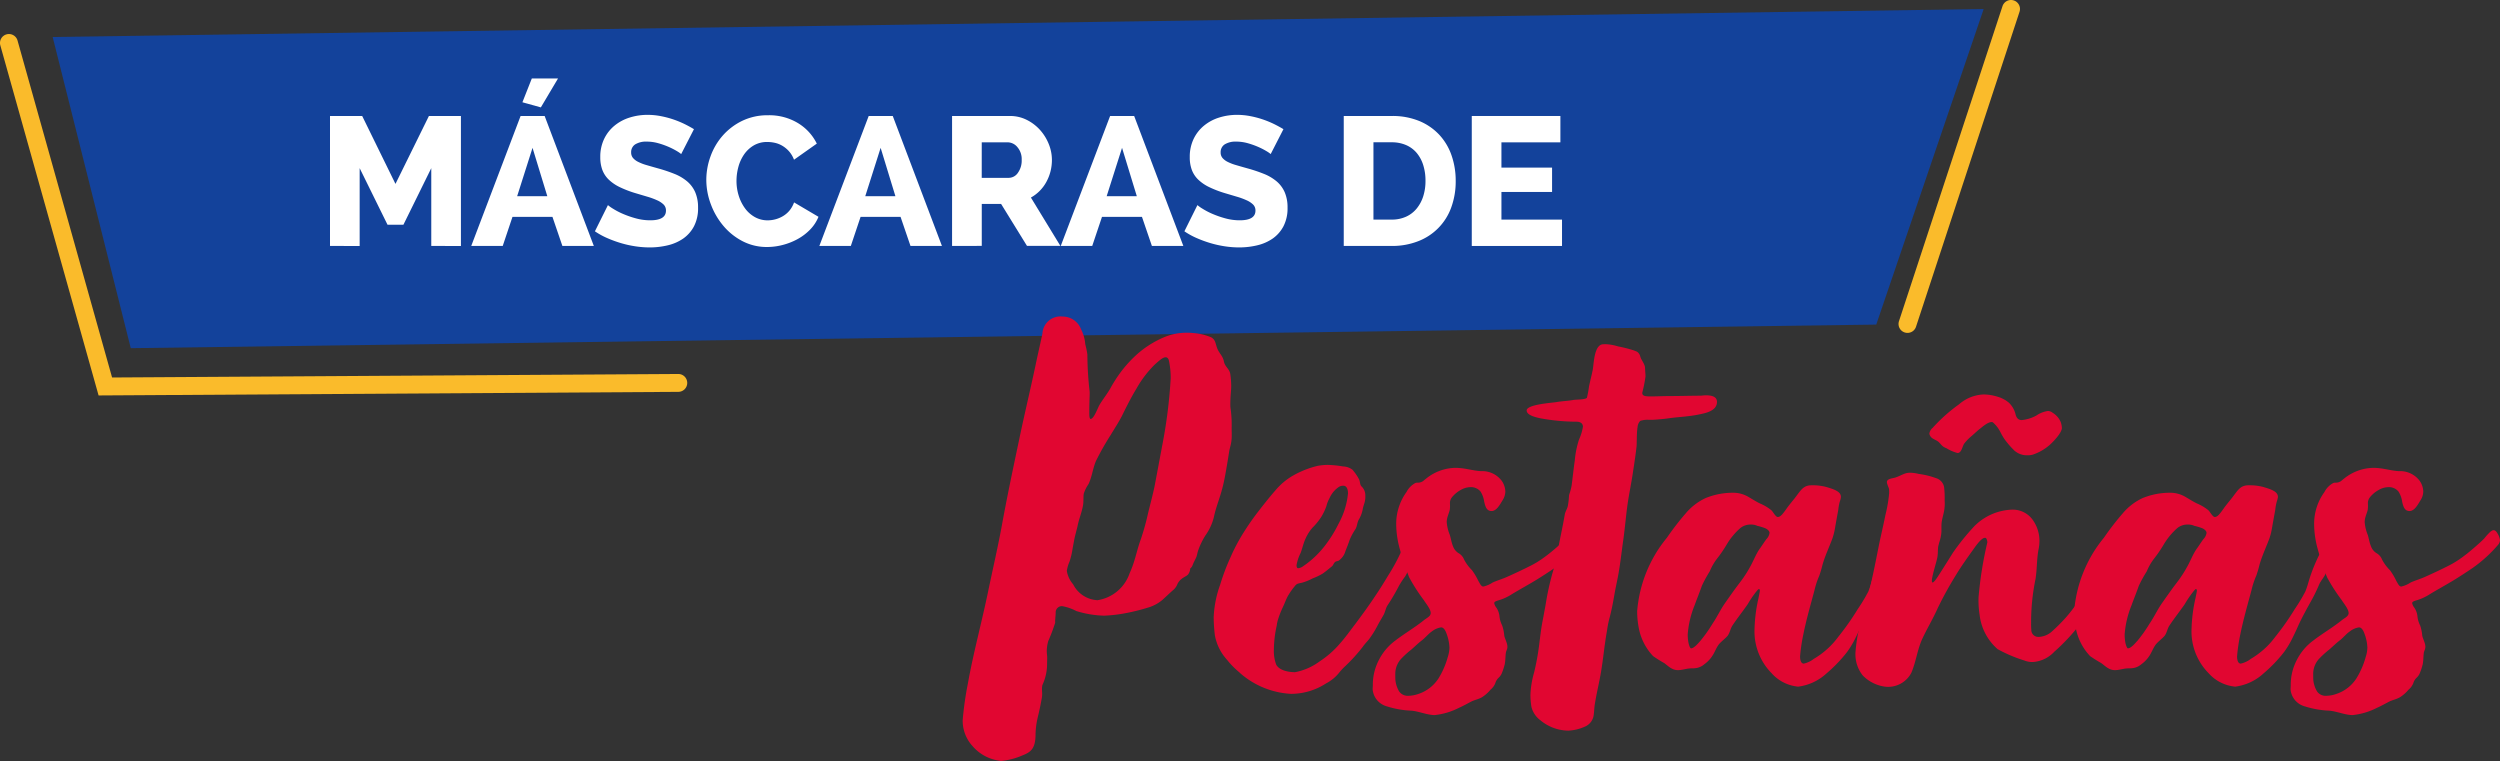
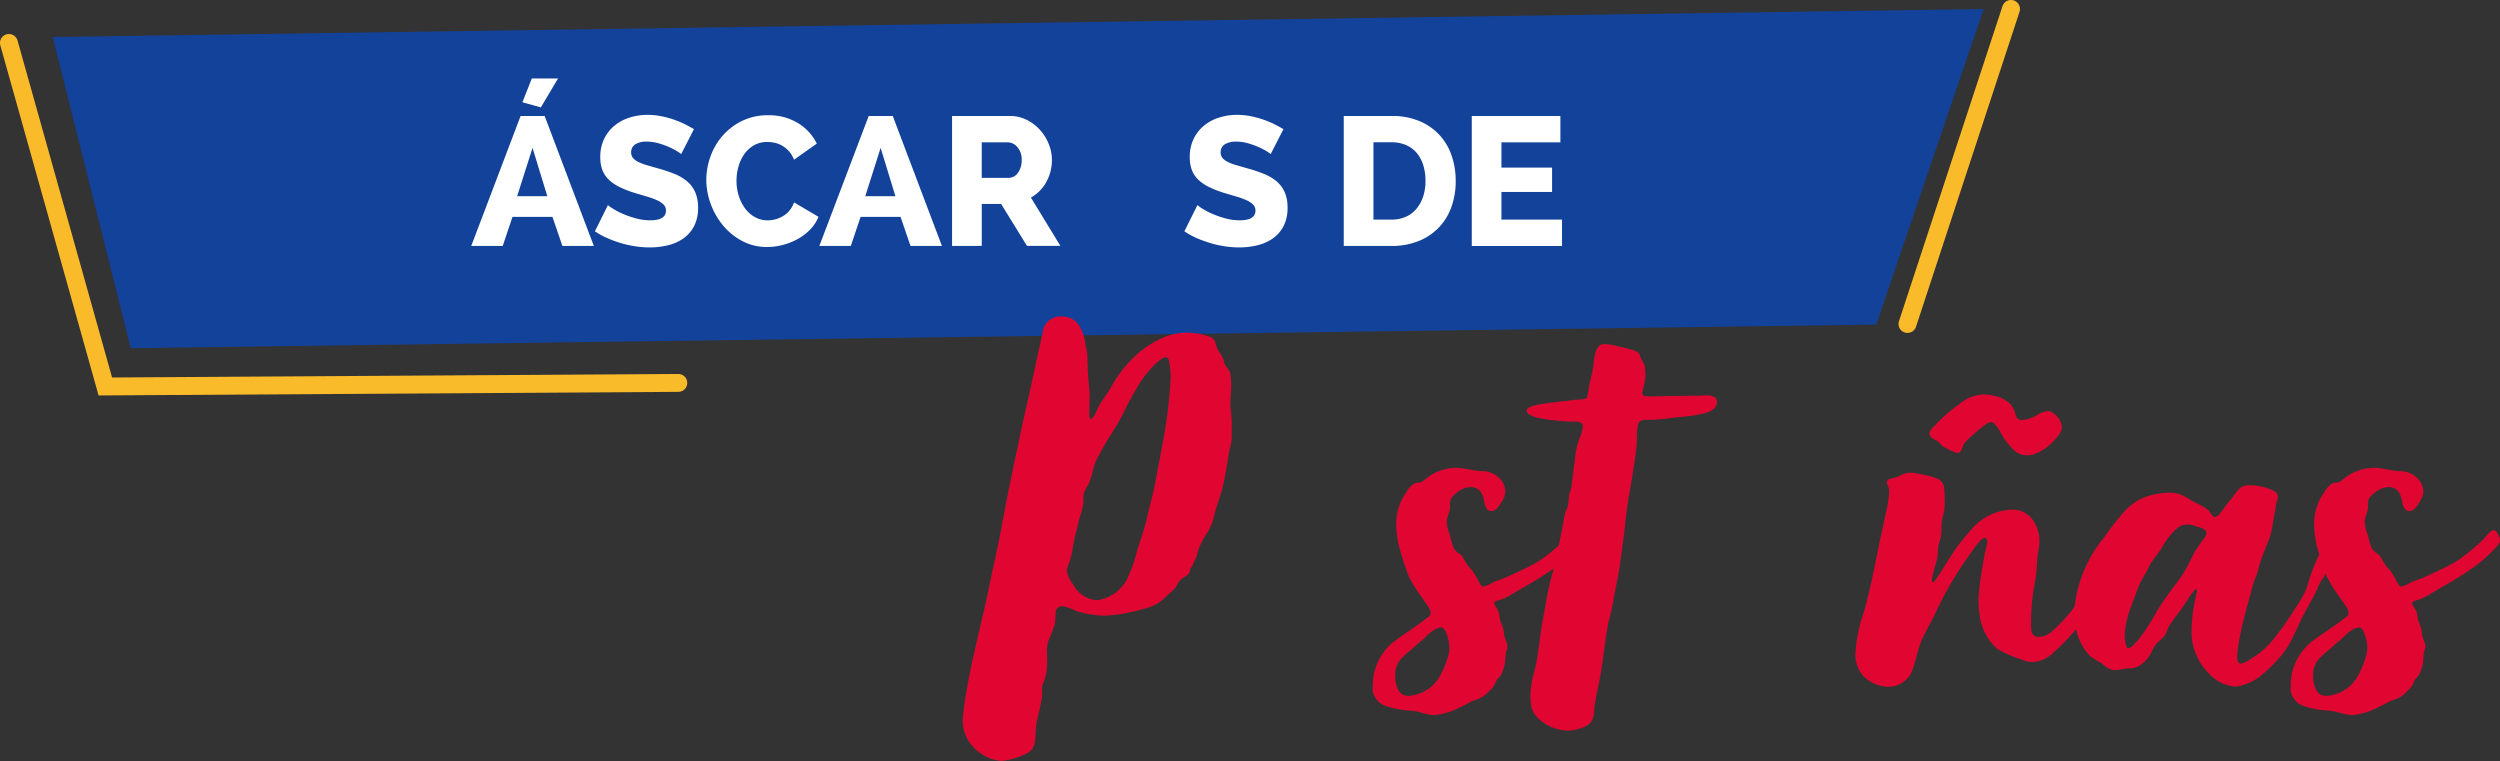
<svg xmlns="http://www.w3.org/2000/svg" width="190.819" height="58.083" viewBox="0 0 190.819 58.083">
  <rect x="0" y="0" width="190.819" height="58.083" fill="#333333" stroke="none" />
  <g id="tit_mascara_pestanas_destacado" transform="translate(0.002 0.007)">
    <g id="Grupo_14" data-name="Grupo 14" transform="translate(4.018 0.682)">
      <g id="Grupo_11" data-name="Grupo 11">
        <path id="Trazado_36" data-name="Trazado 36" d="M106.634,80.958l5.961,23.751,133.228-1.8,8.2-24.086Z" transform="translate(-106.634 -78.823)" fill="#13429b" />
      </g>
      <g id="Grupo_12" data-name="Grupo 12" transform="translate(21.168 5.3)">
-         <path id="Trazado_37" data-name="Trazado 37" d="M160.91,106.695v-5.939l-2.126,4.318H157.57l-2.126-4.318v5.939H153.18V96.774h2.457l2.54,5.184,2.553-5.184h2.443v9.921Z" transform="translate(-153.18 -93.91)" fill="#fff" />
        <path id="Trazado_38" data-name="Trazado 38" d="M176.884,103.261l3.768-9.921h1.836l3.754,9.921h-2.4l-.759-2.222h-3.05l-.745,2.222Zm4.679-7.489L180.39,99.46h2.3Zm.635-3.088-1.408-.391.718-1.816h2Z" transform="translate(-166.104 -90.476)" fill="#fff" />
        <path id="Trazado_39" data-name="Trazado 39" d="M204.226,99.58a2.132,2.132,0,0,0-.3-.21,5.452,5.452,0,0,0-.621-.322,6,6,0,0,0-.814-.293,3.222,3.222,0,0,0-.884-.126,1.589,1.589,0,0,0-.89.21.7.7,0,0,0-.31.615.636.636,0,0,0,.138.419,1.235,1.235,0,0,0,.394.3,3.558,3.558,0,0,0,.634.245q.38.113.877.251a11.7,11.7,0,0,1,1.27.426,3.526,3.526,0,0,1,.966.573,2.278,2.278,0,0,1,.614.831,2.914,2.914,0,0,1,.214,1.174,2.97,2.97,0,0,1-.31,1.418,2.649,2.649,0,0,1-.821.936,3.454,3.454,0,0,1-1.181.517,5.873,5.873,0,0,1-1.373.161,7.39,7.39,0,0,1-1.1-.084,7.993,7.993,0,0,1-1.1-.245,9.024,9.024,0,0,1-1.049-.384,5.66,5.66,0,0,1-.939-.517l.994-2a2.766,2.766,0,0,0,.372.265,5.46,5.46,0,0,0,.745.392,7.241,7.241,0,0,0,.994.349,4.155,4.155,0,0,0,1.118.154q1.2,0,1.2-.741a.63.63,0,0,0-.179-.461,1.677,1.677,0,0,0-.5-.328,5.452,5.452,0,0,0-.745-.273l-.938-.279a8.029,8.029,0,0,1-1.173-.454,3.213,3.213,0,0,1-.829-.566,2.023,2.023,0,0,1-.49-.74,2.763,2.763,0,0,1-.159-.978,3.149,3.149,0,0,1,.29-1.383,2.981,2.981,0,0,1,.787-1.013,3.409,3.409,0,0,1,1.152-.622,4.516,4.516,0,0,1,1.387-.21,5.3,5.3,0,0,1,1.021.1,7.223,7.223,0,0,1,.946.251,7.519,7.519,0,0,1,.849.349q.4.2.718.392Z" transform="translate(-177.421 -93.809)" fill="#fff" />
        <path id="Trazado_40" data-name="Trazado 40" d="M216.338,101.584a5.255,5.255,0,0,1,.317-1.782,4.919,4.919,0,0,1,.925-1.586,4.708,4.708,0,0,1,1.484-1.132,4.444,4.444,0,0,1,1.995-.433,4.228,4.228,0,0,1,2.277.6,3.768,3.768,0,0,1,1.436,1.565l-1.74,1.23a2.063,2.063,0,0,0-.386-.649,2.175,2.175,0,0,0-.511-.419,1.928,1.928,0,0,0-.573-.224,2.712,2.712,0,0,0-.559-.063,2,2,0,0,0-1.049.266,2.353,2.353,0,0,0-.732.684,3.1,3.1,0,0,0-.435.95,4.076,4.076,0,0,0-.145,1.076,3.713,3.713,0,0,0,.173,1.132,3.253,3.253,0,0,0,.483.964,2.34,2.34,0,0,0,.753.664,1.986,1.986,0,0,0,.98.245,2.274,2.274,0,0,0,.573-.077,2.249,2.249,0,0,0,.573-.238,1.927,1.927,0,0,0,.5-.419,2.049,2.049,0,0,0,.359-.636l1.864,1.1a3.024,3.024,0,0,1-.642.978,3.989,3.989,0,0,1-.959.726,4.909,4.909,0,0,1-1.139.447,4.76,4.76,0,0,1-1.181.154,4,4,0,0,1-1.87-.441,4.769,4.769,0,0,1-1.463-1.167,5.533,5.533,0,0,1-.96-1.649A5.313,5.313,0,0,1,216.338,101.584Z" transform="translate(-187.615 -93.843)" fill="#fff" />
        <path id="Trazado_41" data-name="Trazado 41" d="M235.306,106.695l3.768-9.921h1.836l3.754,9.921h-2.4l-.759-2.222h-3.05l-.745,2.222Zm4.679-7.489-1.173,3.689h2.3Z" transform="translate(-197.956 -93.91)" fill="#fff" />
        <path id="Trazado_42" data-name="Trazado 42" d="M257.582,106.695V96.774H262a2.809,2.809,0,0,1,1.277.294,3.389,3.389,0,0,1,1.015.768,3.608,3.608,0,0,1,.669,1.076,3.237,3.237,0,0,1,.242,1.216,3.543,3.543,0,0,1-.111.887,3.475,3.475,0,0,1-.318.8A3,3,0,0,1,263.6,103l2.25,3.689H263.3l-1.974-3.2h-1.477v3.2Zm2.264-5.2h2.071a.847.847,0,0,0,.69-.384,1.593,1.593,0,0,0,.289-.985,1.4,1.4,0,0,0-.331-.978.969.969,0,0,0-.718-.363h-2Z" transform="translate(-210.101 -93.91)" fill="#fff" />
-         <path id="Trazado_43" data-name="Trazado 43" d="M275.823,106.695l3.768-9.921h1.836l3.754,9.921h-2.4l-.759-2.222h-3.05l-.746,2.222Zm4.679-7.489-1.173,3.689h2.3Z" transform="translate(-220.047 -93.91)" fill="#fff" />
        <path id="Trazado_44" data-name="Trazado 44" d="M303.165,99.58a2.1,2.1,0,0,0-.3-.21,5.449,5.449,0,0,0-.621-.322,5.974,5.974,0,0,0-.814-.293,3.218,3.218,0,0,0-.883-.126,1.588,1.588,0,0,0-.891.21.7.7,0,0,0-.311.615.637.637,0,0,0,.138.419,1.234,1.234,0,0,0,.393.3,3.563,3.563,0,0,0,.635.245q.379.113.876.251a11.658,11.658,0,0,1,1.27.426,3.525,3.525,0,0,1,.966.573,2.285,2.285,0,0,1,.614.831,2.922,2.922,0,0,1,.214,1.174,2.971,2.971,0,0,1-.311,1.418,2.646,2.646,0,0,1-.821.936,3.456,3.456,0,0,1-1.18.517,5.88,5.88,0,0,1-1.373.161,7.387,7.387,0,0,1-1.1-.084,8,8,0,0,1-1.1-.245,9.029,9.029,0,0,1-1.049-.384,5.653,5.653,0,0,1-.939-.517l.994-2a2.781,2.781,0,0,0,.373.265,5.454,5.454,0,0,0,.745.392,7.249,7.249,0,0,0,.994.349,4.152,4.152,0,0,0,1.118.154q1.2,0,1.2-.741a.628.628,0,0,0-.18-.461,1.677,1.677,0,0,0-.5-.328,5.442,5.442,0,0,0-.745-.273l-.939-.279a8.069,8.069,0,0,1-1.173-.454,3.2,3.2,0,0,1-.828-.566,2.011,2.011,0,0,1-.49-.74,2.753,2.753,0,0,1-.159-.978,3.149,3.149,0,0,1,.29-1.383,2.979,2.979,0,0,1,.787-1.013,3.414,3.414,0,0,1,1.152-.622,4.518,4.518,0,0,1,1.387-.21,5.288,5.288,0,0,1,1.021.1,7.207,7.207,0,0,1,.946.251,7.5,7.5,0,0,1,.849.349q.4.2.718.392Z" transform="translate(-231.364 -93.809)" fill="#fff" />
        <path id="Trazado_45" data-name="Trazado 45" d="M323.319,106.695V96.774h3.658a5.356,5.356,0,0,1,2.126.391,4.381,4.381,0,0,1,1.525,1.062,4.439,4.439,0,0,1,.925,1.572,5.847,5.847,0,0,1,.311,1.921,5.775,5.775,0,0,1-.345,2.047,4.317,4.317,0,0,1-2.533,2.57,5.429,5.429,0,0,1-2.008.357Zm6.239-4.974a3.9,3.9,0,0,0-.173-1.2,2.691,2.691,0,0,0-.5-.929,2.2,2.2,0,0,0-.814-.6,2.716,2.716,0,0,0-1.091-.21h-1.394v5.9h1.394a2.6,2.6,0,0,0,1.1-.224,2.229,2.229,0,0,0,.807-.622,2.836,2.836,0,0,0,.5-.936,3.85,3.85,0,0,0,.171-1.184Z" transform="translate(-245.942 -93.91)" fill="#fff" />
        <path id="Trazado_46" data-name="Trazado 46" d="M351.694,104.683v2.012h-6.888V96.774h6.764v2.012h-4.5v1.928h3.865v1.859H347.07v2.11Z" transform="translate(-257.657 -93.91)" fill="#fff" />
      </g>
      <g id="Grupo_13" data-name="Grupo 13" transform="translate(69.459 23.478)">
        <path id="Trazado_47" data-name="Trazado 47" d="M260.038,163.14a2.867,2.867,0,0,1-.675-1.884,25.247,25.247,0,0,1,.392-2.777c.4-2.248,1.014-4.52,1.494-6.786.363-1.758.766-3.489,1.091-5.233.4-2.208.865-4.4,1.333-6.623.4-1.921.853-3.8,1.252-5.682.161-.777.354-1.6.525-2.412a1.377,1.377,0,0,1,1.541-1.3,1.5,1.5,0,0,1,1.406.969,3,3,0,0,1,.323,1.145,6.72,6.72,0,0,1,.161.777,25.455,25.455,0,0,0,.161,2.739c.04.2-.015.541-.015,1.795,0,.165.021.392.1.392.251,0,.545-.848.685-1.083.242-.409.561-.8.807-1.227a10.99,10.99,0,0,1,.687-1.1,9.471,9.471,0,0,1,1.13-1.308,7.484,7.484,0,0,1,2.383-1.554,4.376,4.376,0,0,1,1.6-.31,3.936,3.936,0,0,1,.541.024,4.273,4.273,0,0,1,1.372.327c.363.2.324.543.484.9s.409.535.485.941.417.555.484.94a6.584,6.584,0,0,1,.075.9c0,.444-.068.755-.068,1.5a2.369,2.369,0,0,0,.033.338,9.354,9.354,0,0,1,.068,1.39c0,.18.007.357.007.537a3.29,3.29,0,0,1-.035.526c-.04.286-.12.491-.161.736-.081.532-.158,1-.242,1.472-.081.45-.155.875-.283,1.349-.2.777-.493,1.463-.646,2.208a4.114,4.114,0,0,1-.646,1.39,5.574,5.574,0,0,0-.565,1.186c-.04.122-.065.3-.121.449-.081.2-.206.4-.282.614a.624.624,0,0,1-.162.245c-.04.041-.028.047-.032.072a.772.772,0,0,1-.169.419c-.121.122-.308.185-.485.327a1.089,1.089,0,0,0-.323.409,1.074,1.074,0,0,1-.282.409c-.283.245-.554.508-.848.776a3.034,3.034,0,0,1-1.171.613,15.142,15.142,0,0,1-1.656.409,10.712,10.712,0,0,1-1.647.189,7.741,7.741,0,0,1-2.108-.353,3.683,3.683,0,0,0-1.083-.374.477.477,0,0,0-.492.5c0,.2-.039.461-.041.654a.579.579,0,0,1,0,.123,14.038,14.038,0,0,1-.525,1.39,2.77,2.77,0,0,0-.113.8c0,.119.03.331.032.425s-.008.365-.008.475a3.842,3.842,0,0,1-.356,1.65c-.081.327.02.61-.041.961-.079.452-.174.918-.282,1.369-.04.163-.09.376-.121.572a6.122,6.122,0,0,0-.081.818v.034c0,1.175-.412,1.39-1.05,1.642a5.1,5.1,0,0,1-1.576.4,3.293,3.293,0,0,1-2.261-1.224Zm12.074-13.123c.4-.858.533-1.722.848-2.575a19.207,19.207,0,0,0,.566-2.044c.161-.654.342-1.328.484-2,.2-1.063.407-2.163.606-3.229a37.88,37.88,0,0,0,.625-5.038,6.345,6.345,0,0,0-.14-1.339c-.04-.164-.137-.241-.246-.241-.239,0-.559.321-.8.528a8.085,8.085,0,0,0-1.413,1.84c-.4.654-.762,1.372-1.091,2.044-.242.49-.587,1.009-.888,1.513a20.212,20.212,0,0,0-1.131,2c-.242.572-.292,1.188-.566,1.758a2.778,2.778,0,0,0-.363.736c-.04.286,0,.584-.058.9-.085.483-.275.947-.387,1.434-.081.409-.222.834-.294,1.248-.034.2-.078.393-.11.591a5.709,5.709,0,0,1-.242,1.022,2.7,2.7,0,0,0-.2.691,2.073,2.073,0,0,0,.484,1.026,2.2,2.2,0,0,0,1.851,1.211,3.085,3.085,0,0,0,2.465-2.076Z" transform="translate(-259.363 -130.448)" fill="#e10631" />
-         <path id="Trazado_48" data-name="Trazado 48" d="M303.476,171.189a6.335,6.335,0,0,1-.969-.981,3.768,3.768,0,0,1-.929-1.881,13.109,13.109,0,0,1-.089-1.343,8.239,8.239,0,0,1,.493-2.5,16.5,16.5,0,0,1,.767-2.044,14.483,14.483,0,0,1,1.009-1.921,20.134,20.134,0,0,1,1.171-1.676c.444-.572.877-1.117,1.333-1.635a4.964,4.964,0,0,1,1.292-1.063,7.2,7.2,0,0,1,1.857-.736,4.619,4.619,0,0,1,.745-.076,7.855,7.855,0,0,1,1.193.117,1.283,1.283,0,0,1,.727.246,3.815,3.815,0,0,1,.485.694c.121.2.065.408.2.573a.916.916,0,0,1,.3.63c0,.022.005.081.005.162a1.648,1.648,0,0,1-.066.475c-.04.123-.086.267-.121.409a2.408,2.408,0,0,1-.282.818c-.162.246-.141.523-.283.777a4.423,4.423,0,0,0-.444.818c-.08.245-.2.552-.323.859a1.307,1.307,0,0,1-.525.736c-.081.041-.164.027-.242.082-.121.081-.155.241-.242.327-.2.164-.49.407-.727.573a4.89,4.89,0,0,1-.767.368,4.018,4.018,0,0,1-.808.327c-.363.082-.4.056-.605.327a4.829,4.829,0,0,0-.525.777c-.121.245-.211.5-.323.736a7.3,7.3,0,0,0-.4,1.022,3.192,3.192,0,0,0-.081.409,8.731,8.731,0,0,0-.218,1.864,2.919,2.919,0,0,0,.178,1.12c.242.45.945.576,1.439.576a4.568,4.568,0,0,0,1.872-.821,7.193,7.193,0,0,0,1.575-1.39c.4-.45.729-.917,1.091-1.39.525-.7,1.031-1.391,1.494-2.085.363-.531.743-1.136,1.09-1.717a13.87,13.87,0,0,0,1.01-1.881c.081-.2.086-.534.242-.7a.722.722,0,0,1,.427-.216.453.453,0,0,1,.382.135.942.942,0,0,1,.04.358,1.737,1.737,0,0,1-.081.623,3.2,3.2,0,0,1-.283.818,6.588,6.588,0,0,1-.444.94,6.75,6.75,0,0,0-.484.736,15.976,15.976,0,0,1-.888,1.513c-.121.2-.163.469-.283.7-.161.287-.337.569-.485.859a7.233,7.233,0,0,1-.525.859c-.161.245-.391.449-.565.7a12.566,12.566,0,0,1-1.413,1.554,4.614,4.614,0,0,0-.444.49,3.162,3.162,0,0,1-.969.777,4.917,4.917,0,0,1-2.668.792,6.412,6.412,0,0,1-3.916-1.61Zm4.8-8.094a7.135,7.135,0,0,0,1.574-1.431,9.79,9.79,0,0,0,1.172-1.84,6.046,6.046,0,0,0,.72-2.313c0-.317-.1-.589-.357-.589a.666.666,0,0,0-.322.082,1.985,1.985,0,0,0-.727.859,2.479,2.479,0,0,0-.242.613,4.206,4.206,0,0,1-.363.777,4.572,4.572,0,0,1-.687.859,3.279,3.279,0,0,0-.565.9c-.162.368-.223.713-.363,1.063a3.126,3.126,0,0,0-.3.909c0,.131.022.237.133.236a.743.743,0,0,0,.323-.122Z" transform="translate(-282.331 -144.016)" fill="#e10631" />
        <path id="Trazado_49" data-name="Trazado 49" d="M332.944,174.71c-.629,0-1.211-.287-1.83-.339a7,7,0,0,1-1.857-.327,1.473,1.473,0,0,1-1.09-1.308c0-.041.015-.241.015-.3a4.085,4.085,0,0,1,.47-1.947,4.205,4.205,0,0,1,1.252-1.472c.687-.532,1.48-.986,2.181-1.554.2-.163.514-.286.514-.542,0-.3-.357-.716-.514-.971a13.842,13.842,0,0,1-1.131-1.758,21.52,21.52,0,0,1-.727-2.208,7.1,7.1,0,0,1-.261-1.9,4.138,4.138,0,0,1,.785-2.4,1.629,1.629,0,0,1,.686-.694.489.489,0,0,1,.158-.02c.362,0,.456-.167.65-.308a3.651,3.651,0,0,1,2.215-.824c.784,0,1.3.216,1.985.252a1.859,1.859,0,0,1,1.575.736,1.5,1.5,0,0,1,.275.8,1.252,1.252,0,0,1-.2.669c-.2.327-.461.839-.847.839s-.478-.34-.567-.716a1.9,1.9,0,0,0-.282-.777.956.956,0,0,0-.786-.33,1.525,1.525,0,0,0-.708.207,2.249,2.249,0,0,0-.687.572.7.7,0,0,0-.15.461,2.639,2.639,0,0,1-.012.479c-.04.2-.17.478-.215.734a1.291,1.291,0,0,0-.019.219,3.221,3.221,0,0,0,.234.969c.081.245.124.578.242.859a1.038,1.038,0,0,0,.484.572.959.959,0,0,1,.363.45,3.24,3.24,0,0,0,.606.817,4.932,4.932,0,0,1,.485.818c.121.2.211.43.38.43a2.123,2.123,0,0,0,.71-.307c.363-.164.7-.255,1.05-.409.646-.286,1.278-.583,1.9-.9a6.914,6.914,0,0,0,.929-.572c.283-.2.622-.47.929-.736.283-.245.547-.475.808-.736a4.52,4.52,0,0,1,.484-.532c.121-.081.171-.11.233-.11.111,0,.21.086.292.233a1.345,1.345,0,0,1,.2.527.6.6,0,0,1-.16.372,10.438,10.438,0,0,1-1.938,1.758c-.485.327-.971.647-1.454.94-.606.368-1.231.706-1.817,1.063a3.846,3.846,0,0,1-.969.45c-.283.082-.366.131-.366.229a.817.817,0,0,0,.164.343,1.441,1.441,0,0,1,.242.7,1.976,1.976,0,0,0,.2.654,3.183,3.183,0,0,1,.161.777c.04.245.285.645.233.946-.025.14-.089.23-.111.362-.04.286-.025.526-.081.858a4.632,4.632,0,0,1-.242.736,1,1,0,0,1-.242.327.92.92,0,0,0-.243.409,1.252,1.252,0,0,1-.363.491,2.839,2.839,0,0,1-.646.572c-.282.164-.542.195-.808.327-.323.164-.636.346-.969.491a5.262,5.262,0,0,1-1.8.543Zm.27-2.833a6.273,6.273,0,0,0,.687-1.594,2.533,2.533,0,0,0,.13-.72,3.342,3.342,0,0,0-.211-1.038c-.04-.122-.176-.511-.428-.511a1.492,1.492,0,0,0-.7.307c-.242.163-.493.463-.727.654-.323.246-.545.474-.848.736a7.213,7.213,0,0,0-.727.654,1.694,1.694,0,0,0-.494,1.24c0,.106,0,.317.009.436a2.12,2.12,0,0,0,.283.858.8.8,0,0,0,.7.338,2.445,2.445,0,0,0,.749-.134,2.921,2.921,0,0,0,1.577-1.226Z" transform="translate(-296.876 -144.295)" fill="#e10631" />
        <path id="Trazado_50" data-name="Trazado 50" d="M357.188,164.573a3.388,3.388,0,0,1-2.112-.79,1.815,1.815,0,0,1-.686-1.022,5.939,5.939,0,0,1-.077-.916,7.106,7.106,0,0,1,.279-1.7,18.658,18.658,0,0,0,.363-1.921c.081-.613.155-1.338.282-2,.081-.409.163-.858.243-1.308a20.739,20.739,0,0,1,.565-2.535,11.333,11.333,0,0,0,.363-1.553c.161-.94.371-1.811.525-2.739.04-.245.206-.463.242-.7a5.632,5.632,0,0,0,.081-.7.591.591,0,0,1,.04-.2,4.246,4.246,0,0,0,.161-.613c.081-.613.153-1.3.242-1.921a7.05,7.05,0,0,1,.323-1.595,4.04,4.04,0,0,0,.3-.981c0-.174-.1-.387-.5-.387a15.2,15.2,0,0,1-2.309-.185c-.848-.123-1.486-.32-1.486-.675,0-.453,1.922-.58,2.253-.633.444-.081.871-.085,1.293-.163.2-.041.9-.015,1.05-.164a7.388,7.388,0,0,0,.161-.859c.081-.408.2-.845.283-1.267.04-.2.06-.544.121-.9.08-.49.254-1.061.686-1.063.081,0,.1-.008.139-.008a3.715,3.715,0,0,1,.992.171,10,10,0,0,1,1.009.245,2.86,2.86,0,0,1,.444.164.609.609,0,0,1,.242.368c.081.286.343.544.363.858,0,.164.035.48.035.659a10.44,10.44,0,0,1-.249,1.243c0,.237.19.28.626.28s1.085-.028,1.484-.028c.768,0,1.528-.025,2.3-.028.121,0,.282-.028.444-.028.408,0,.85.075.85.5,0,.694-.869.858-1.375.961-.767.163-1.5.182-2.262.286-.525.082-1.292.123-1.292.123h-.258a1.719,1.719,0,0,0-.671.083.736.736,0,0,0-.2.45c-.081.45-.054,1.252-.081,1.513-.081.7-.179,1.333-.282,2-.121.817-.285,1.583-.4,2.371-.121.858-.2,1.8-.323,2.7-.121.818-.214,1.714-.366,2.584-.083.475-.191.947-.281,1.422-.12.7-.25,1.424-.444,2.126a8,8,0,0,0-.161.858c-.2,1.1-.282,2.141-.468,3.213-.139.8-.336,1.6-.461,2.388-.04.245-.042.518-.08.777a1.1,1.1,0,0,1-.606.9,3.5,3.5,0,0,1-1.361.341Z" transform="translate(-310.979 -132.972)" fill="#e10631" />
-         <path id="Trazado_51" data-name="Trazado 51" d="M384.824,174.109a3.084,3.084,0,0,1-2-1.024,4.538,4.538,0,0,1-1.3-3.388,11.8,11.8,0,0,1,.291-2.294c.04-.2.116-.55.116-.627s-.035-.109-.076-.109-.107.08-.242.246a8.133,8.133,0,0,0-.606.9c-.363.531-.8,1.075-1.171,1.635-.162.245-.192.55-.363.777-.2.245-.543.467-.727.736-.162.245-.26.506-.4.736a2.386,2.386,0,0,1-.646.7,1.274,1.274,0,0,1-.565.286,2.094,2.094,0,0,1-.432.034c-.355,0-.685.137-1.026.137-.459,0-.73-.308-1.046-.539a9.92,9.92,0,0,1-.848-.531,4.254,4.254,0,0,1-1.091-2.126,6.893,6.893,0,0,1-.127-1.3,10.054,10.054,0,0,1,2.268-5.608,20.838,20.838,0,0,1,1.453-1.881,4.421,4.421,0,0,1,1.494-1.145,5.487,5.487,0,0,1,2.1-.411,2.285,2.285,0,0,1,1.127.288c.283.163.6.368.929.531a3.486,3.486,0,0,1,.889.532c.121.123.311.5.479.5.214,0,.419-.295.651-.619.2-.286.475-.613.606-.777.484-.613.653-1.024,1.309-1.024a4.117,4.117,0,0,1,1.114.124c.4.123.935.262,1.091.572a.486.486,0,0,1,.042.205,1.459,1.459,0,0,1-.082.326,4.023,4.023,0,0,0-.121.654c-.081.45-.164.883-.242,1.349a5.084,5.084,0,0,1-.2.817c-.242.654-.583,1.374-.767,2.044a8.316,8.316,0,0,1-.242.817,6.147,6.147,0,0,0-.363,1.1c-.283,1.063-.623,2.235-.848,3.352a13.681,13.681,0,0,0-.253,1.7c0,.213.048.551.282.551a1.95,1.95,0,0,0,.778-.37,6.212,6.212,0,0,0,1.857-1.676,20.259,20.259,0,0,0,1.494-2.126,12.856,12.856,0,0,0,.808-1.349,7.324,7.324,0,0,0,.242-.736,12.713,12.713,0,0,1,.767-1.962c.242-.45.523-.816.764-.816.133,0,.247.118.367.367a.833.833,0,0,1,.059.322c0,.475-.442.9-.625,1.4-.121.327-.366.557-.525.9a11.889,11.889,0,0,1-.525,1.1c-.363.654-.76,1.362-1.091,2.085-.121.287-.261.579-.4.859a7,7,0,0,1-.687,1.145,10.982,10.982,0,0,1-1.534,1.594,3.932,3.932,0,0,1-2.2,1.024Zm-7.447-3.477a10.755,10.755,0,0,0,.929-1.308c.363-.531.62-1.1.969-1.594s.712-1.019,1.091-1.513a9.085,9.085,0,0,0,.807-1.227c.283-.491.448-.986.767-1.431.121-.163.31-.463.485-.7a.855.855,0,0,0,.243-.477c0-.143-.128-.254-.284-.341a3.712,3.712,0,0,0-.646-.2,1.1,1.1,0,0,0-.51-.1,1.224,1.224,0,0,0-.782.263,5.16,5.16,0,0,0-1.05,1.267,9.64,9.64,0,0,1-.727,1.063,4.23,4.23,0,0,0-.565.981,10.3,10.3,0,0,0-.6,1.1c-.2.573-.385,1.011-.565,1.513a7.282,7.282,0,0,0-.515,2.189,3.277,3.277,0,0,0,.071.713c.081.287.134.359.185.359.225,0,.57-.409.7-.562Z" transform="translate(-321.083 -145.87)" fill="#e10631" />
        <path id="Trazado_52" data-name="Trazado 52" d="M409.75,164.952a2.6,2.6,0,0,1-.543-1.781,12.087,12.087,0,0,1,.665-3.125c.444-1.635.773-3.254,1.09-4.865.161-.818.363-1.623.525-2.453a11.057,11.057,0,0,0,.29-1.681c0-.074,0-.218-.007-.282,0-.111-.166-.39-.166-.565,0-.248.4-.276.61-.334.283-.082.523-.23.808-.327a1.238,1.238,0,0,1,.382-.05,3.223,3.223,0,0,1,.628.09,6.31,6.31,0,0,1,1.333.327.875.875,0,0,1,.606.695,7.1,7.1,0,0,1,.041.981c0,.041.008.191.008.255,0,.76-.254,1.1-.254,1.73V154a3.132,3.132,0,0,1-.166.806c-.04.164-.064.234-.081.327-.04.287-.007.482-.066.822s-.417,1.426-.417,1.772c0,.1.02.139.055.139.125,0,.387-.422.711-.934.364-.573.774-1.229.849-1.349a17.844,17.844,0,0,1,1.615-2,4.252,4.252,0,0,1,2.861-1.275,1.875,1.875,0,0,1,1.581.744,2.743,2.743,0,0,1,.539,1.65,3.168,3.168,0,0,1-.081.7c-.13.748-.1,1.434-.216,2.187a16.178,16.178,0,0,0-.339,3.388,4.746,4.746,0,0,0,.015.5.532.532,0,0,0,.573.543,1.587,1.587,0,0,0,.961-.38,13.413,13.413,0,0,0,1.14-1.141c.323-.368.63-.787.888-1.145a9.65,9.65,0,0,0,.808-1.39c.161-.327.326-.347.485-.614.2-.327.3-.665.484-.981a6.512,6.512,0,0,1,.687-1.186.317.317,0,0,1,.222-.133.437.437,0,0,1,.389.468,4.358,4.358,0,0,1-.45,1.177,4.159,4.159,0,0,1-.4.7,4.776,4.776,0,0,0-.808,1.431,9.537,9.537,0,0,1-1.212,2.166,15.326,15.326,0,0,1-2.019,2.167,2.459,2.459,0,0,1-1.644.779,1.671,1.671,0,0,1-.658-.125,10.78,10.78,0,0,1-2.019-.859,4.092,4.092,0,0,1-1.373-2.616,7.1,7.1,0,0,1-.082-1.328,28.442,28.442,0,0,1,.672-4.2.614.614,0,0,0-.065-.276c-.04-.081-.07-.075-.118-.075-.232,0-.559.442-.689.607-.525.736-1.067,1.473-1.534,2.248a27.4,27.4,0,0,0-1.373,2.494c-.363.818-.808,1.549-1.172,2.33-.4.858-.479,1.751-.848,2.616a1.992,1.992,0,0,1-2.019,1.063A2.91,2.91,0,0,1,409.75,164.952Zm11.527-17.211a6.271,6.271,0,0,1-.727-.858,5.605,5.605,0,0,1-.282-.491,2.345,2.345,0,0,0-.565-.736.122.122,0,0,0-.1-.034c-.3,0-.659.327-.914.524-.161.123-.392.345-.606.531a3.576,3.576,0,0,0-.565.573c-.161.2-.2.734-.523.734a3.249,3.249,0,0,1-.85-.366c-.323-.123-.369-.256-.565-.45s-.5-.226-.646-.45a.422.422,0,0,1-.089-.225.7.7,0,0,1,.251-.429,12.487,12.487,0,0,1,2.019-1.8,3.027,3.027,0,0,1,1.854-.748,3.6,3.6,0,0,1,1.094.176,2.326,2.326,0,0,1,.848.45,1.814,1.814,0,0,1,.525.941c.081.245.209.388.462.388a2.928,2.928,0,0,0,1.113-.347,2.1,2.1,0,0,1,.87-.346.589.589,0,0,1,.382.141,1.5,1.5,0,0,1,.606.7,1.56,1.56,0,0,1,.091.448c0,.345-.566.975-.94,1.309a3.773,3.773,0,0,1-1.292.736,1.4,1.4,0,0,1-.413.045,1.433,1.433,0,0,1-1.038-.411Z" transform="translate(-341.06 -137.574)" fill="#e10631" />
        <path id="Trazado_53" data-name="Trazado 53" d="M458.168,174.109a3.086,3.086,0,0,1-2-1.024,4.535,4.535,0,0,1-1.3-3.388,11.8,11.8,0,0,1,.291-2.294c.04-.2.116-.55.116-.627s-.035-.109-.076-.109-.107.08-.242.246a8.142,8.142,0,0,0-.606.9c-.364.531-.8,1.075-1.171,1.635-.162.245-.192.55-.363.777-.2.245-.544.467-.727.736-.162.245-.261.506-.4.736a2.393,2.393,0,0,1-.646.7,1.274,1.274,0,0,1-.565.286,2.1,2.1,0,0,1-.432.034c-.356,0-.685.137-1.026.137-.459,0-.73-.308-1.046-.539a9.916,9.916,0,0,1-.848-.531,4.247,4.247,0,0,1-1.091-2.126,6.862,6.862,0,0,1-.127-1.3,10.057,10.057,0,0,1,2.267-5.608,20.926,20.926,0,0,1,1.454-1.881,4.416,4.416,0,0,1,1.494-1.145,5.485,5.485,0,0,1,2.1-.411,2.286,2.286,0,0,1,1.127.288c.282.163.6.368.929.531a3.475,3.475,0,0,1,.888.532c.121.123.311.5.48.5.214,0,.419-.295.651-.619.2-.286.475-.613.606-.777.484-.613.653-1.024,1.309-1.024a4.118,4.118,0,0,1,1.114.124c.4.123.935.262,1.09.572a.48.48,0,0,1,.042.205,1.467,1.467,0,0,1-.083.326,4.061,4.061,0,0,0-.121.654c-.08.45-.164.883-.242,1.349a5.05,5.05,0,0,1-.2.817c-.242.654-.583,1.374-.767,2.044a8.316,8.316,0,0,1-.242.817,6.161,6.161,0,0,0-.363,1.1c-.283,1.063-.623,2.235-.848,3.352a13.721,13.721,0,0,0-.252,1.7c0,.213.048.551.282.551a1.953,1.953,0,0,0,.778-.37,6.216,6.216,0,0,0,1.857-1.676,20.249,20.249,0,0,0,1.494-2.126,12.823,12.823,0,0,0,.808-1.349,7.316,7.316,0,0,0,.242-.736,12.615,12.615,0,0,1,.767-1.962c.242-.45.523-.816.764-.816.133,0,.247.118.367.367a.831.831,0,0,1,.06.322c0,.475-.441.9-.625,1.4-.121.327-.366.557-.525.9a12.146,12.146,0,0,1-.525,1.1c-.363.654-.76,1.362-1.091,2.085-.121.287-.262.579-.4.859a6.969,6.969,0,0,1-.686,1.145,11,11,0,0,1-1.534,1.594,3.932,3.932,0,0,1-2.2,1.024Zm-7.447-3.477a10.761,10.761,0,0,0,.929-1.308c.363-.531.62-1.1.969-1.594s.712-1.019,1.09-1.513a9.1,9.1,0,0,0,.808-1.227c.283-.491.448-.986.767-1.431.121-.163.31-.463.485-.7a.856.856,0,0,0,.243-.477c0-.143-.128-.254-.284-.341a3.723,3.723,0,0,0-.646-.2,1.1,1.1,0,0,0-.51-.1,1.222,1.222,0,0,0-.782.263,5.159,5.159,0,0,0-1.05,1.267,9.573,9.573,0,0,1-.727,1.063,4.231,4.231,0,0,0-.565.981,10.128,10.128,0,0,0-.605,1.1c-.2.573-.385,1.011-.566,1.513a7.3,7.3,0,0,0-.515,2.189,3.276,3.276,0,0,0,.07.713c.081.287.134.359.186.359.223,0,.571-.409.7-.562Z" transform="translate(-361.071 -145.87)" fill="#e10631" />
        <path id="Trazado_54" data-name="Trazado 54" d="M487,174.71c-.629,0-1.211-.287-1.83-.339a6.994,6.994,0,0,1-1.857-.327,1.473,1.473,0,0,1-1.09-1.308c0-.041.015-.241.015-.3a4.078,4.078,0,0,1,.47-1.947,4.206,4.206,0,0,1,1.252-1.472c.687-.532,1.48-.986,2.181-1.554.2-.163.514-.286.514-.542,0-.3-.357-.716-.514-.971a13.852,13.852,0,0,1-1.131-1.758,21.536,21.536,0,0,1-.726-2.208,7.08,7.08,0,0,1-.261-1.9,4.138,4.138,0,0,1,.786-2.4,1.626,1.626,0,0,1,.686-.694.485.485,0,0,1,.158-.02c.362,0,.456-.167.65-.308a3.652,3.652,0,0,1,2.215-.824c.784,0,1.3.216,1.985.252a1.859,1.859,0,0,1,1.574.736,1.5,1.5,0,0,1,.276.8,1.253,1.253,0,0,1-.2.669c-.2.327-.461.839-.846.839s-.478-.34-.567-.716a1.9,1.9,0,0,0-.282-.777.958.958,0,0,0-.787-.33,1.526,1.526,0,0,0-.707.207,2.241,2.241,0,0,0-.686.572.7.7,0,0,0-.15.461,2.6,2.6,0,0,1-.012.479c-.04.2-.171.478-.215.734a1.257,1.257,0,0,0-.019.219,3.218,3.218,0,0,0,.233.969c.081.245.124.578.242.859a1.039,1.039,0,0,0,.485.572.964.964,0,0,1,.363.45,3.228,3.228,0,0,0,.606.817,4.939,4.939,0,0,1,.484.818c.121.2.212.43.38.43a2.127,2.127,0,0,0,.71-.307c.363-.164.7-.255,1.05-.409.646-.286,1.278-.583,1.9-.9a6.945,6.945,0,0,0,.929-.572c.283-.2.622-.47.929-.736.282-.245.547-.475.807-.736a4.527,4.527,0,0,1,.485-.532c.121-.081.171-.11.233-.11.111,0,.21.086.292.233a1.34,1.34,0,0,1,.2.527.6.6,0,0,1-.16.372,10.415,10.415,0,0,1-1.938,1.758c-.484.327-.97.647-1.454.94-.606.368-1.231.706-1.817,1.063a3.842,3.842,0,0,1-.969.45c-.283.082-.366.131-.366.229a.82.82,0,0,0,.165.343,1.446,1.446,0,0,1,.242.7,1.975,1.975,0,0,0,.2.654,3.184,3.184,0,0,1,.162.777c.04.245.285.645.232.946-.024.14-.089.23-.111.362-.04.286-.025.526-.08.858a4.581,4.581,0,0,1-.242.736,1,1,0,0,1-.242.327.924.924,0,0,0-.242.409,1.253,1.253,0,0,1-.363.491,2.818,2.818,0,0,1-.646.572c-.282.164-.541.2-.807.327-.323.164-.637.346-.969.491a5.262,5.262,0,0,1-1.8.543Zm.27-2.833a6.286,6.286,0,0,0,.687-1.594,2.536,2.536,0,0,0,.13-.72,3.34,3.34,0,0,0-.211-1.038c-.041-.122-.177-.511-.428-.511a1.492,1.492,0,0,0-.7.307c-.242.163-.493.463-.727.654-.323.246-.545.474-.848.736a7.278,7.278,0,0,0-.727.654,1.7,1.7,0,0,0-.494,1.24c0,.106,0,.317.009.436a2.114,2.114,0,0,0,.283.858.794.794,0,0,0,.7.338,2.439,2.439,0,0,0,.749-.134,2.921,2.921,0,0,0,1.578-1.226Z" transform="translate(-380.87 -144.295)" fill="#e10631" />
      </g>
    </g>
    <path id="Trazado_55" data-name="Trazado 55" d="M105.323,110.607l-7.5-26.72a.682.682,0,0,1,1.314-.368l7.216,25.717,43.218-.268h0a.682.682,0,1,1,0,1.364Z" transform="translate(-97.8 -80.43)" fill="#fabb2b" />
    <path id="Trazado_56" data-name="Trazado 56" d="M417.115,102.726a.682.682,0,0,1-.648-.9l7.9-24.038a.684.684,0,1,1,1.3.426l-7.9,24.038a.682.682,0,0,1-.652.474Z" transform="translate(-271.523 -77.324)" fill="#fabb2b" />
  </g>
</svg>